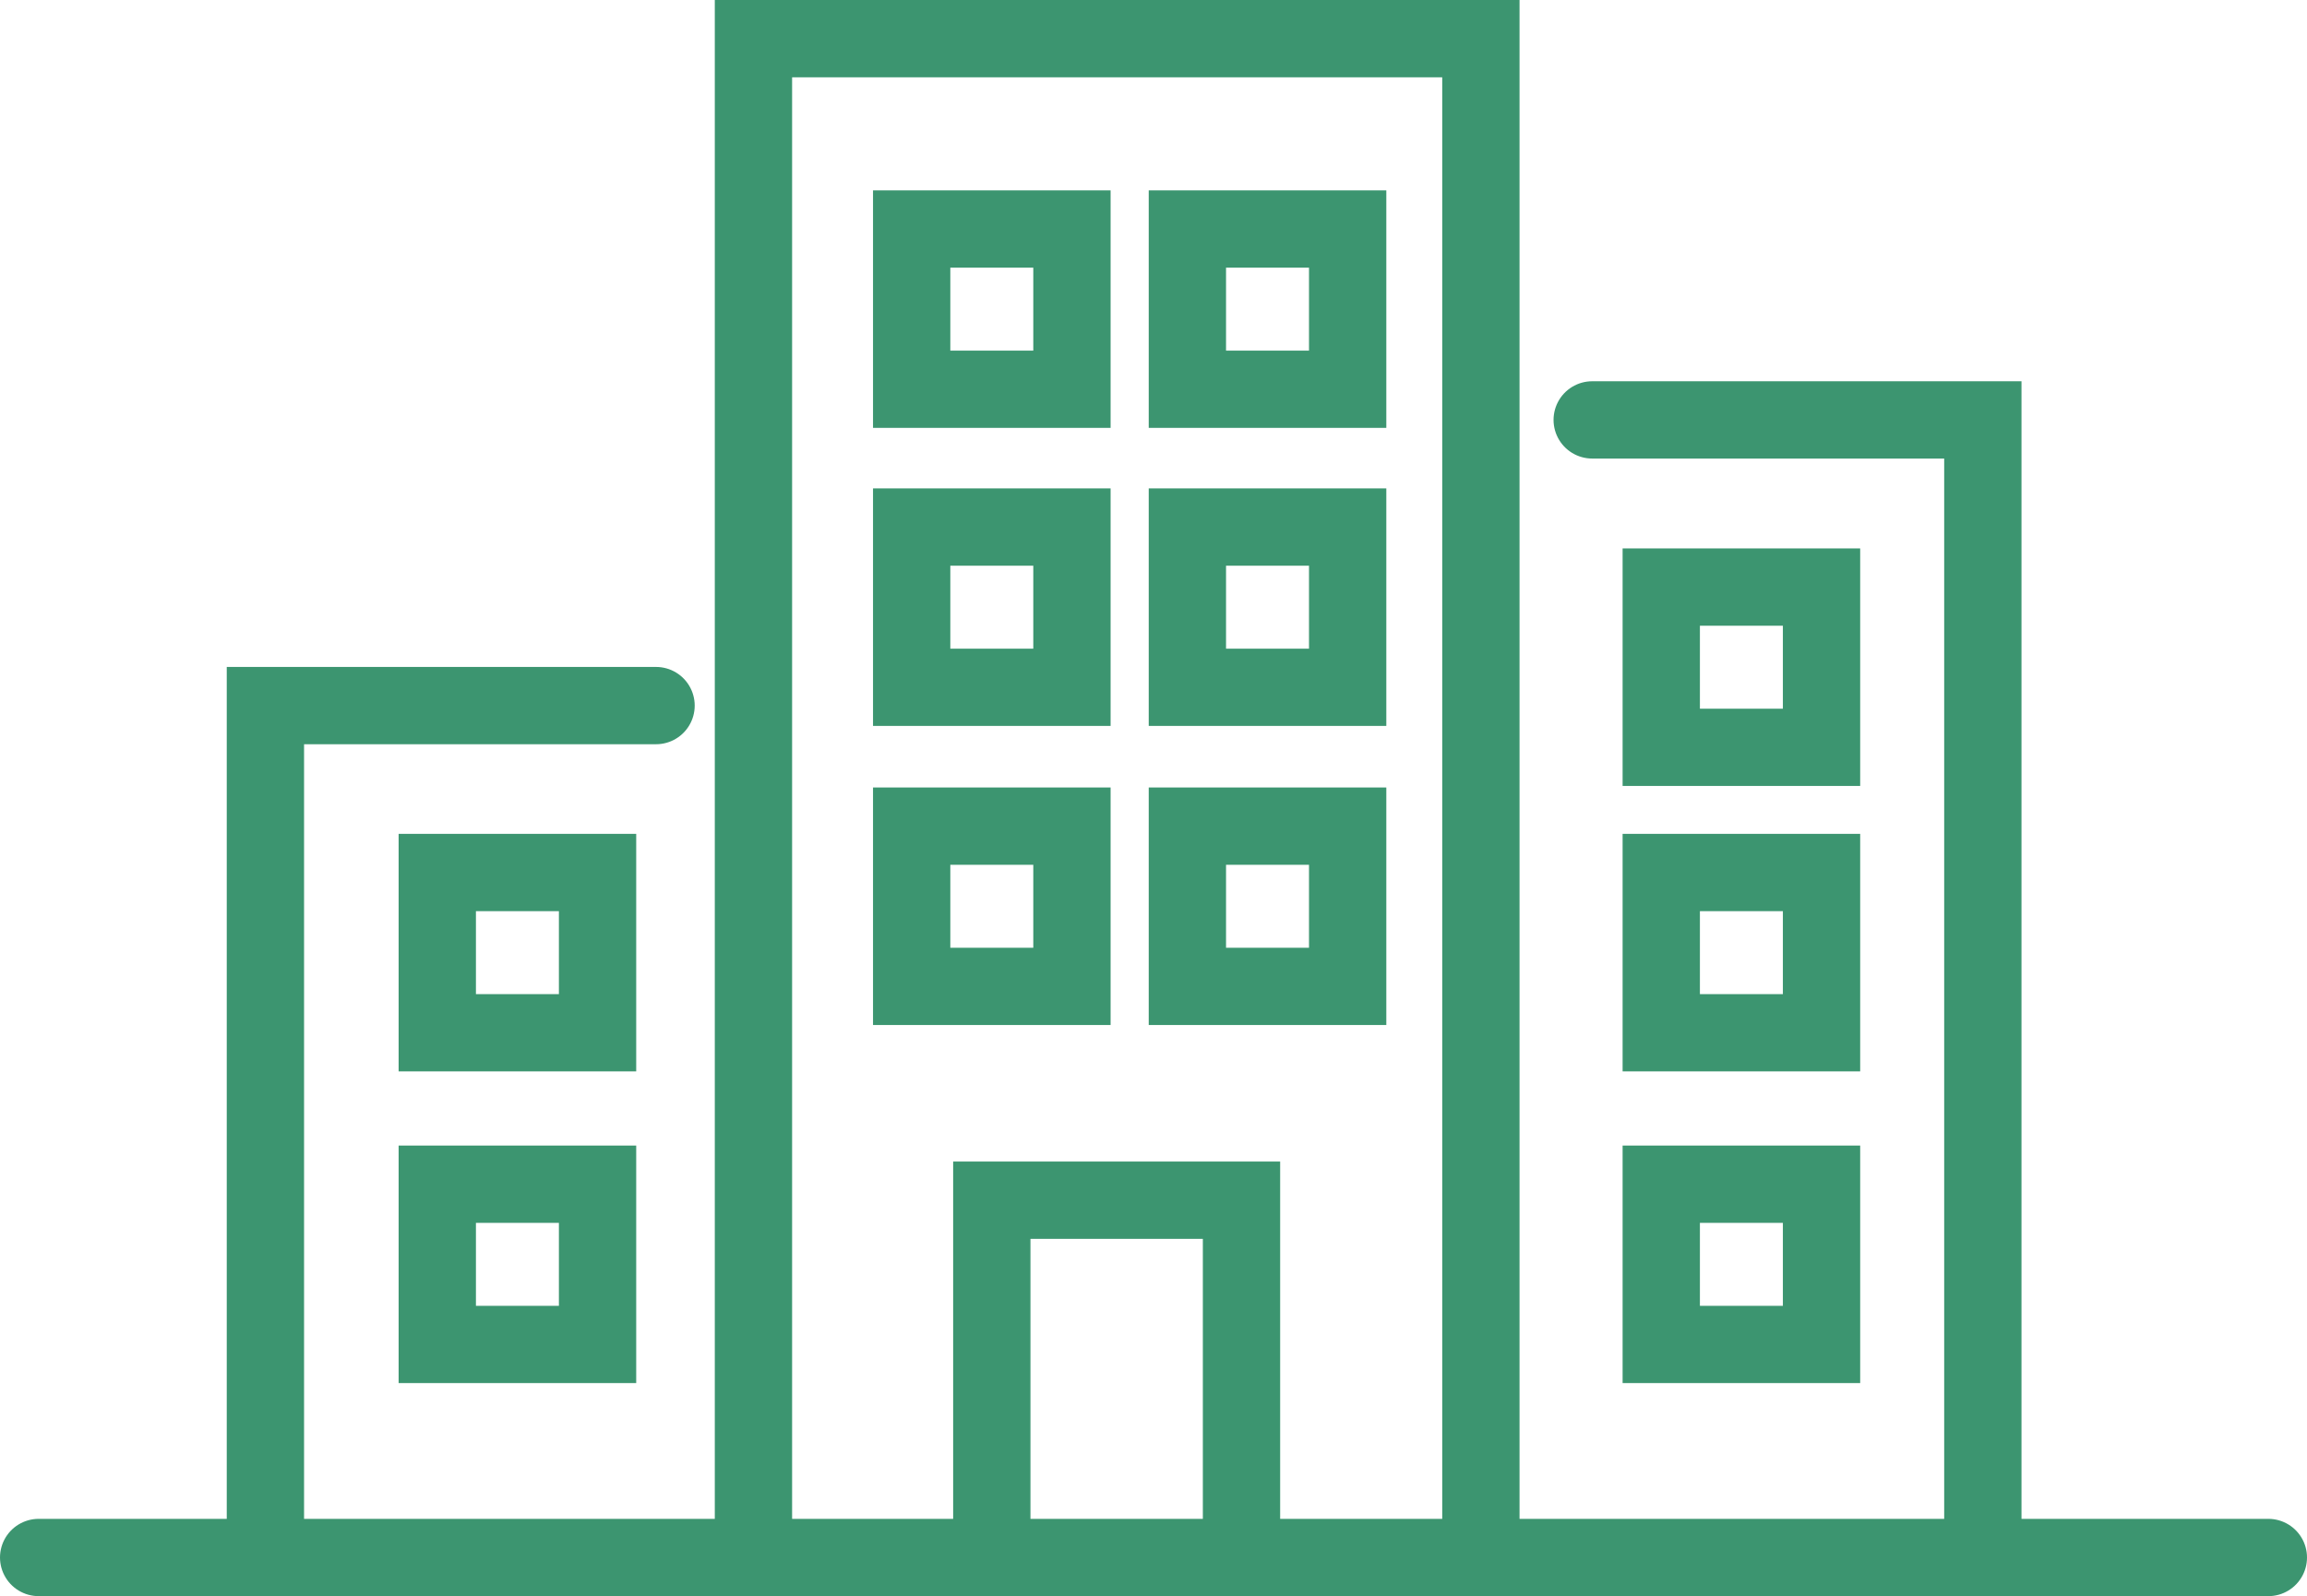
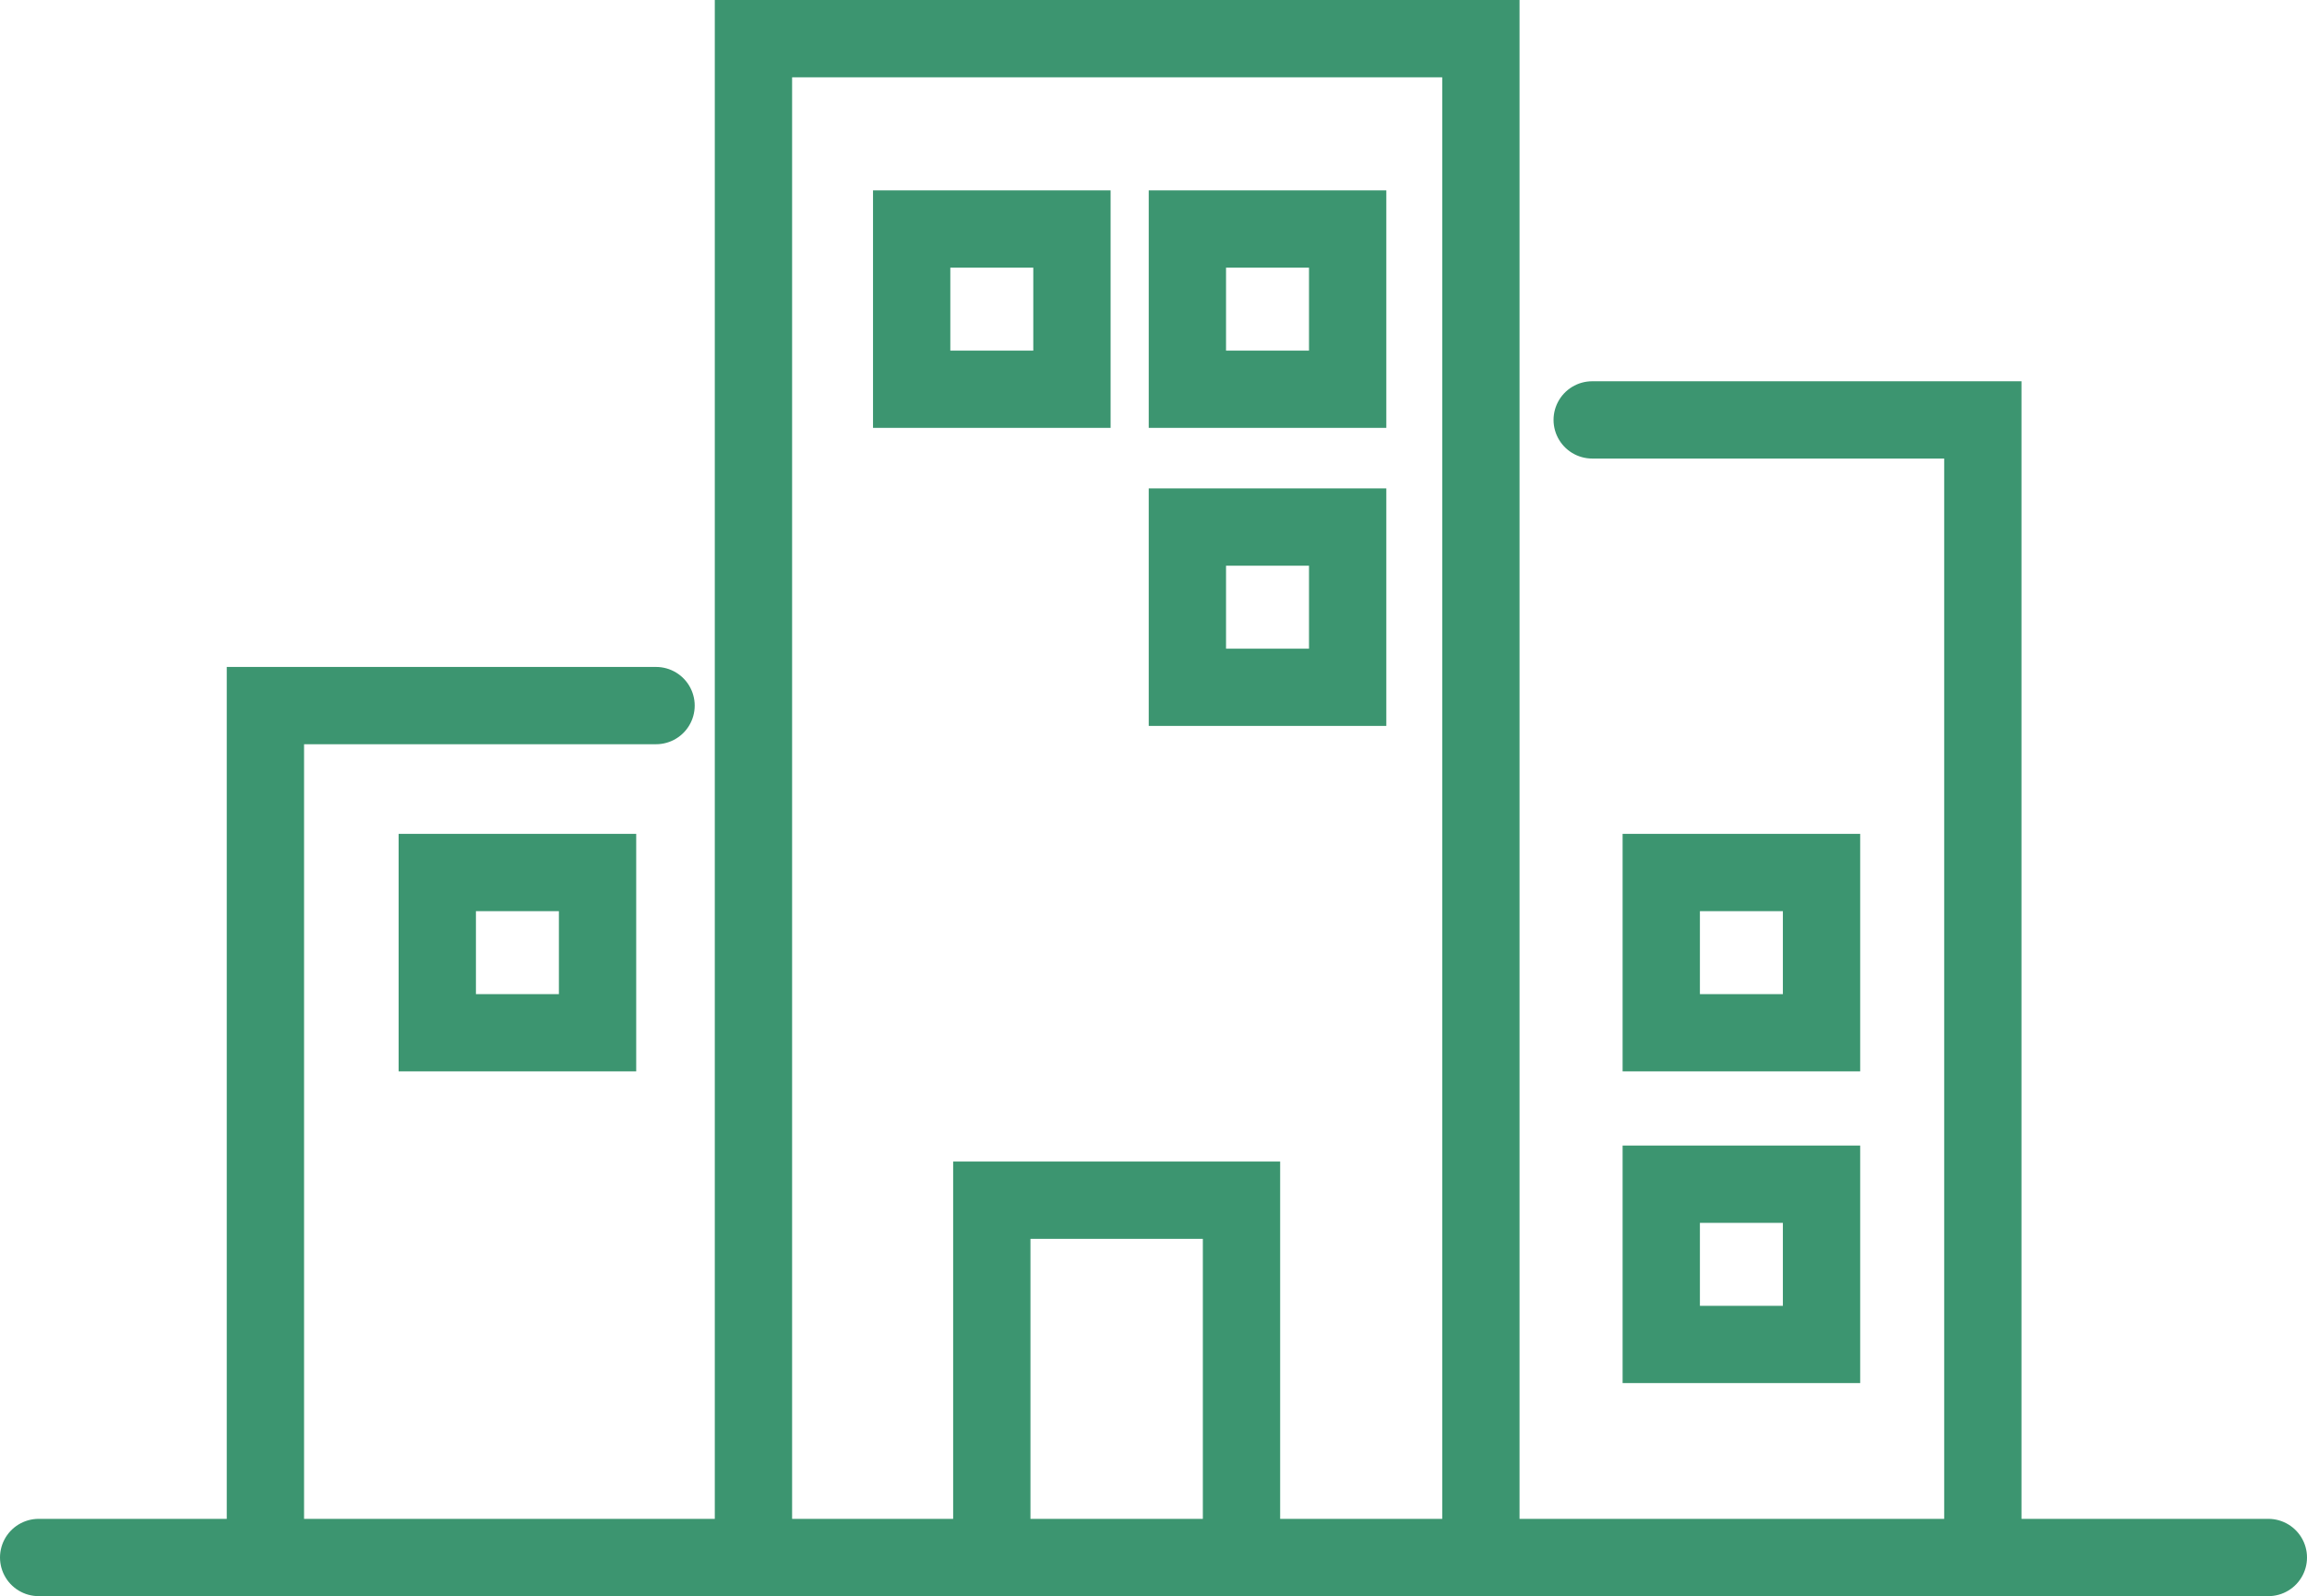
<svg xmlns="http://www.w3.org/2000/svg" viewBox="0 0 89.53 61.96">
  <defs>
    <style>.cls-1{fill:none;stroke:#3c9570;stroke-linecap:round;stroke-miterlimit:10;stroke-width:3px;}</style>
  </defs>
  <g id="Layer_2" data-name="Layer 2">
    <g id="Layer_1-2" data-name="Layer 1">
      <polyline class="cls-1" points="29.24 60.46 29.24 1.5 57.47 1.5 57.47 60.46" />
      <polyline class="cls-1" points="25.46 27.39 10.3 27.39 10.3 59.58" />
      <polyline class="cls-1" points="61.79 16.3 76.95 16.3 76.95 60.44" />
      <line class="cls-1" x1="1.5" y1="60.46" x2="88.03" y2="60.46" />
      <polyline class="cls-1" points="38.49 60.44 38.49 46.59 48.18 46.59 48.18 60.44" />
-       <rect class="cls-1" x="16.97" y="45.97" width="6.22" height="6.22" />
      <rect class="cls-1" x="16.97" y="33.87" width="6.22" height="6.22" />
      <rect class="cls-1" x="64.47" y="45.97" width="6.22" height="6.22" />
      <rect class="cls-1" x="64.47" y="33.87" width="6.22" height="6.22" />
-       <rect class="cls-1" x="64.47" y="22.79" width="6.22" height="6.22" />
-       <rect class="cls-1" x="35.38" y="32.07" width="6.22" height="6.22" />
-       <rect class="cls-1" x="35.38" y="20.46" width="6.22" height="6.22" />
      <rect class="cls-1" x="35.38" y="8.89" width="6.22" height="6.22" />
-       <rect class="cls-1" x="46.08" y="32.07" width="6.22" height="6.22" />
      <rect class="cls-1" x="46.08" y="20.46" width="6.22" height="6.22" />
      <rect class="cls-1" x="46.08" y="8.89" width="6.22" height="6.22" />
    </g>
  </g>
</svg>